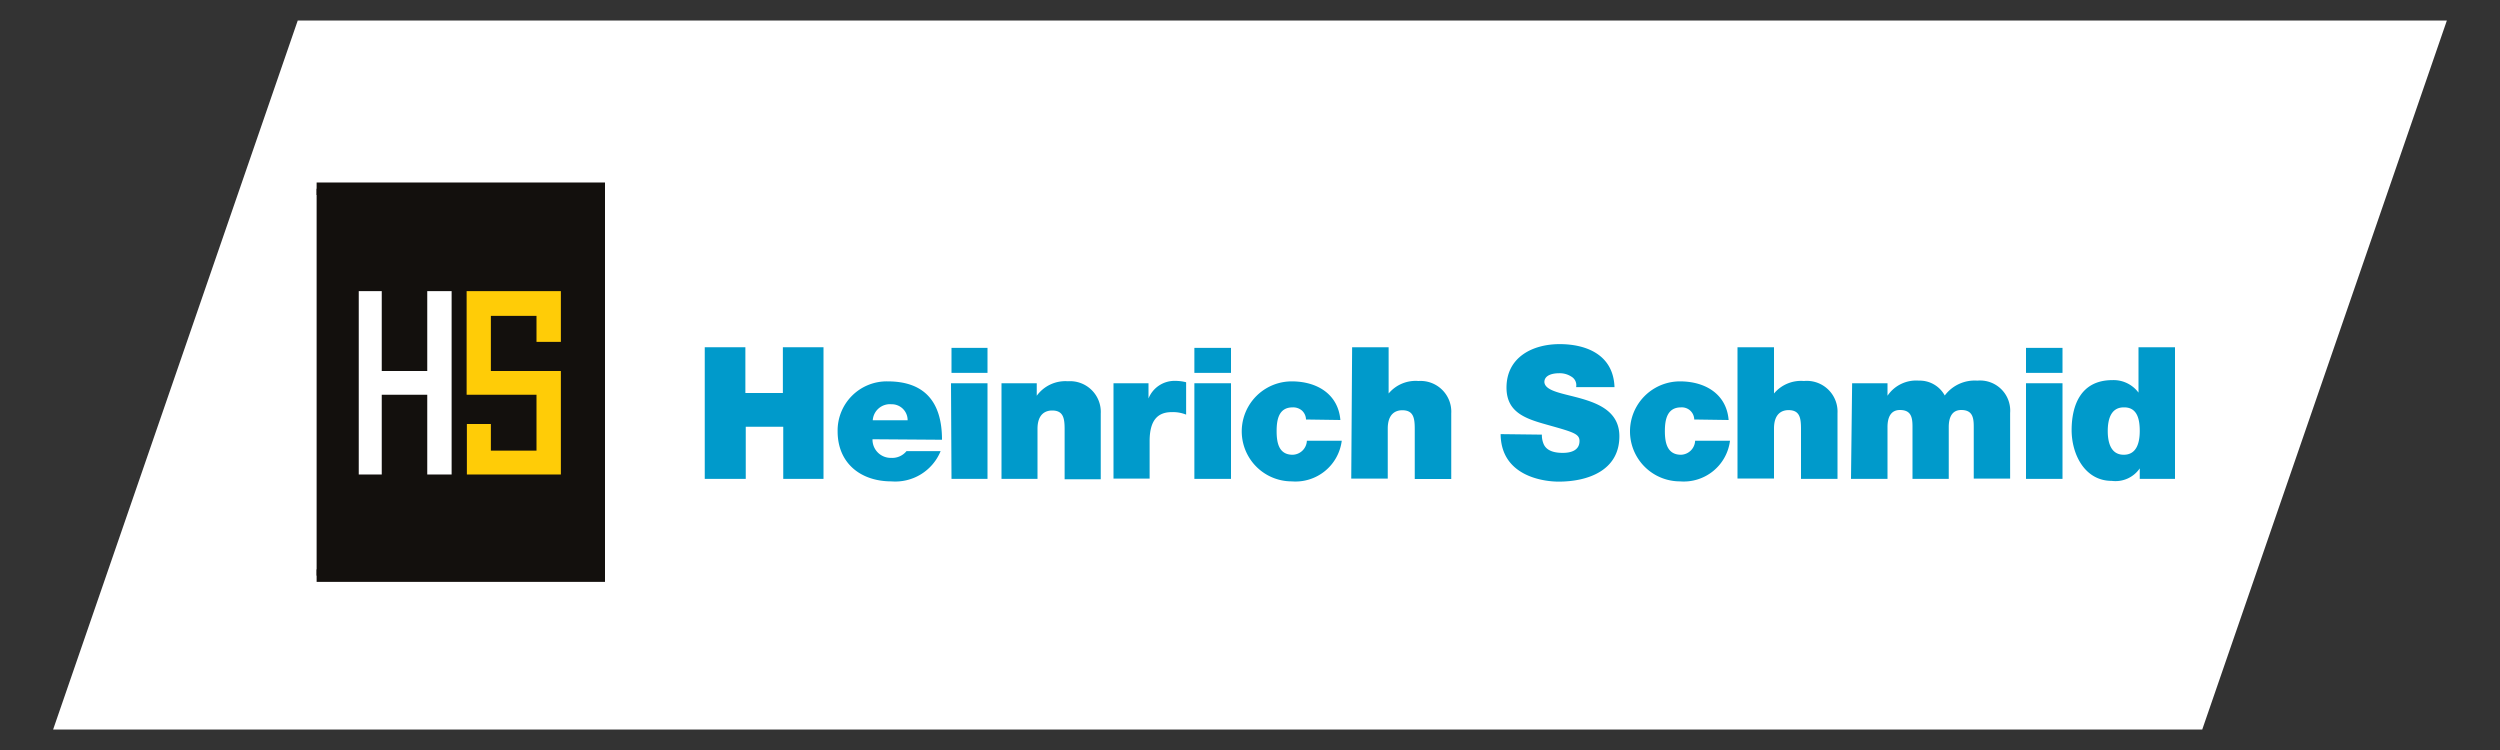
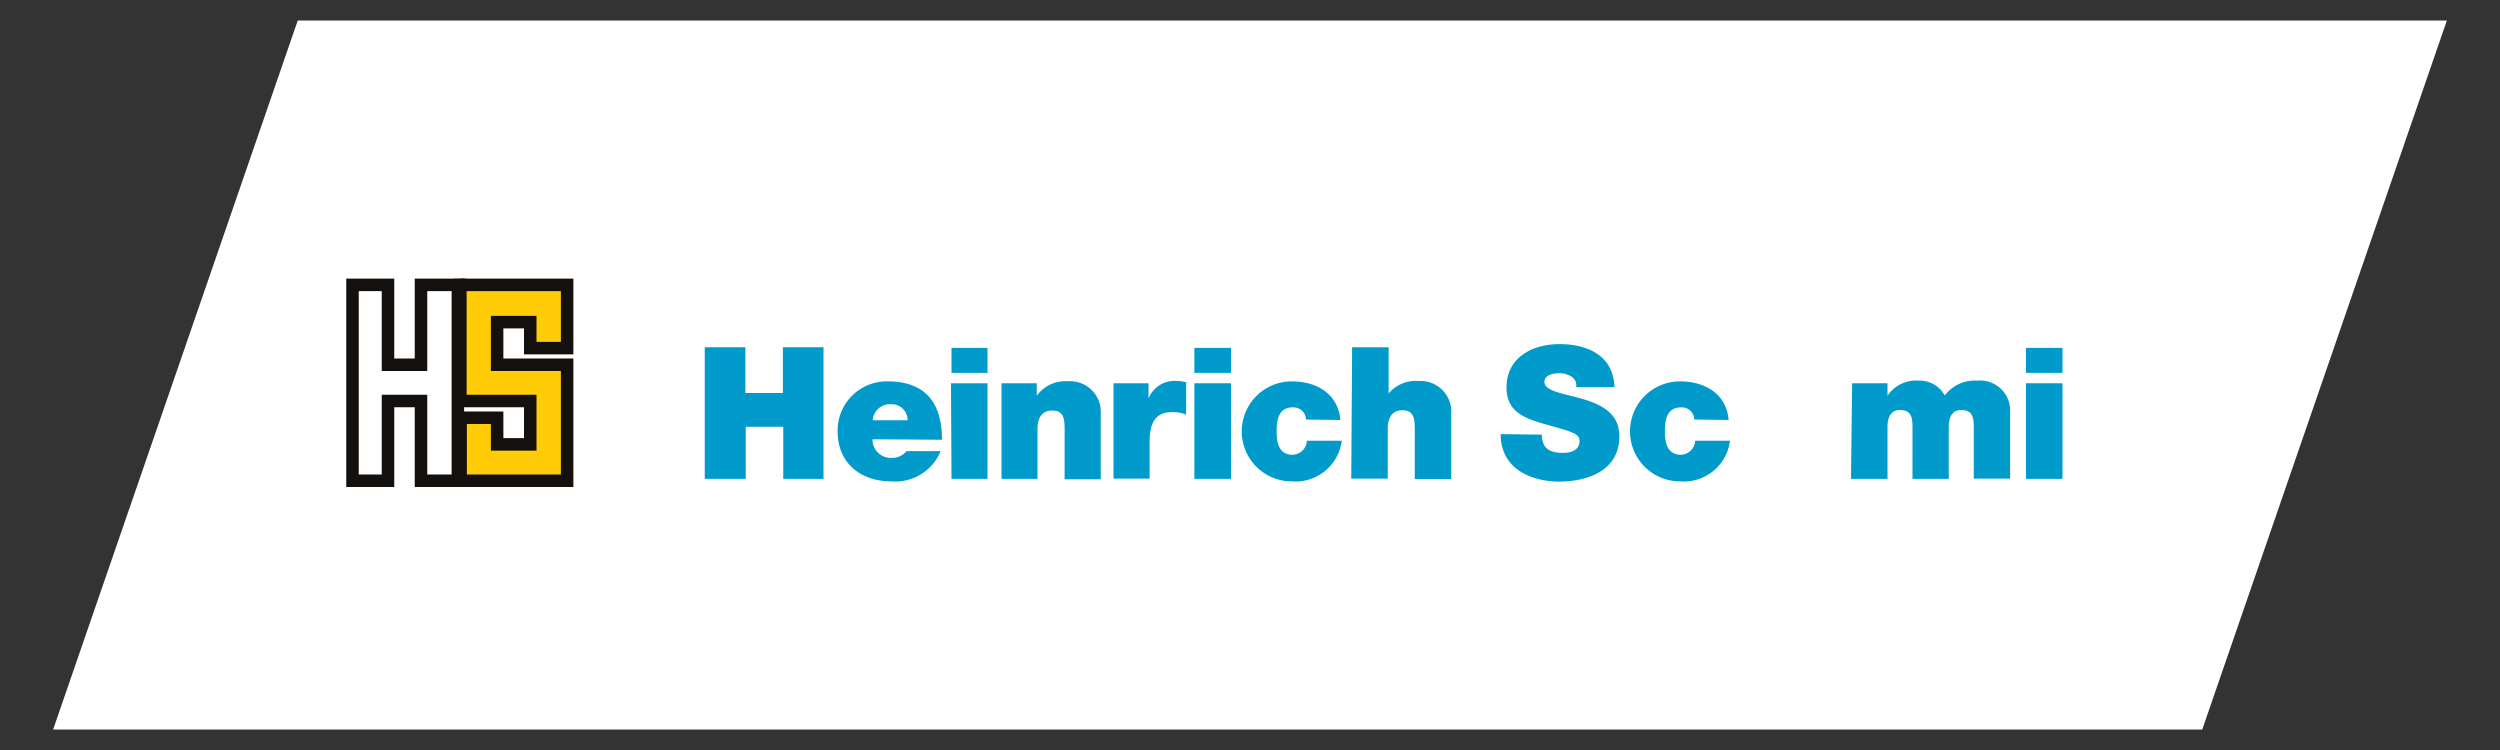
<svg xmlns="http://www.w3.org/2000/svg" viewBox="0 0 200 60">
  <rect x="0" y="0" width="200" height="60" fill="#333333" stroke="none" />
  <defs>
    <style>.cls-1,.cls-3{fill:#fff;}.cls-2{fill:#13100d;}.cls-2,.cls-3,.cls-4,.cls-6{stroke:#13100d;}.cls-4{fill:#ffcc07;}.cls-5{fill:#009acb;}.cls-6{fill:none;}</style>
  </defs>
  <g id="Ebene_1" data-name="Ebene 1">
    <polygon class="cls-1" points="23.82 1.64 195.75 1.64 176.18 58.36 4.25 58.36 23.82 1.64" />
  </g>
  <g id="Ebene_2" data-name="Ebene 2">
-     <polyline class="cls-2" points="25.33 15.1 47.9 15.1 47.9 46.05 25.33 46.05" />
    <polygon class="cls-3" points="28.2 22.79 31.04 22.79 31.04 29.18 33.68 29.18 33.68 22.79 36.63 22.79 36.63 38.46 33.68 38.46 33.68 32.08 31.04 32.08 31.04 38.46 28.2 38.46 28.2 22.79" />
    <polyline class="cls-4" points="36.85 22.79 45.37 22.79 45.37 27.85 42.42 27.85 42.42 25.77 39.77 25.77 39.77 29.18 45.37 29.18 45.37 38.46 36.85 38.46 36.85 33.42 39.77 33.42 39.77 35.55 42.42 35.55 42.42 32.08 36.85 32.08" />
    <path class="cls-5" d="M56.38,27.78h3.25v3.66h3V27.78h3.25V38.31H62.66V34.14h-3v4.17H56.38Z" />
    <path class="cls-5" d="M69.8,35.14a1.46,1.46,0,0,0,1.49,1.49,1.47,1.47,0,0,0,1.23-.54h2.73a3.92,3.92,0,0,1-3.94,2.42c-2.45,0-4.3-1.45-4.3-4a3.93,3.93,0,0,1,4-4c3,0,4.35,1.69,4.35,4.67Zm2.81-1.52a1.27,1.27,0,0,0-1.29-1.28,1.38,1.38,0,0,0-1.5,1.28Z" />
    <path class="cls-5" d="M79,29.83H76.12v-2H79Zm-2.92.83H79v7.65H76.12Z" />
    <path class="cls-5" d="M80.12,30.66h2.82v1h0a2.83,2.83,0,0,1,2.49-1.16,2.46,2.46,0,0,1,2.63,2.59v5.25H85.17v-4c0-.88-.1-1.5-1-1.5-.5,0-1.17.25-1.17,1.47v4H80.12Z" />
    <path class="cls-5" d="M89.08,30.66h2.8v1.22h0a2.24,2.24,0,0,1,2.15-1.41,3.49,3.49,0,0,1,.86.11v2.59a2.82,2.82,0,0,0-1.15-.2c-1.15,0-1.77.68-1.77,2.32v3H89.08Z" />
    <path class="cls-5" d="M98.48,29.83H95.55v-2h2.93Zm-2.93.83h2.93v7.65H95.55Z" />
    <path class="cls-5" d="M104.48,33.56a1,1,0,0,0-.33-.72,1.08,1.08,0,0,0-.74-.25c-1.12,0-1.28,1-1.28,1.9s.16,1.89,1.28,1.89a1.17,1.17,0,0,0,1.14-1.12h2.79a3.73,3.73,0,0,1-4,3.25,4,4,0,1,1,0-8c2,0,3.71,1,3.89,3.09Z" />
    <path class="cls-5" d="M108.17,27.78h2.92v3.7h0a2.81,2.81,0,0,1,2.39-1,2.46,2.46,0,0,1,2.62,2.59v5.25h-2.92v-4c0-.88-.1-1.5-1-1.5-.5,0-1.16.25-1.16,1.47v4h-2.92Z" />
    <path class="cls-5" d="M123.35,34.77a1.83,1.83,0,0,0,.12.7c.23.63.94.76,1.55.76s1.34-.17,1.34-.95c0-.55-.46-.7-2.27-1.21s-3.57-.93-3.57-3.06c0-2.43,2.08-3.48,4.25-3.48s4.3.87,4.39,3.44h-3.07a.79.79,0,0,0-.38-.84,1.7,1.7,0,0,0-1-.27c-.44,0-1.16.12-1.16.71.06.75,1.56.91,3,1.33s3,1.1,3,3c0,2.74-2.52,3.63-4.86,3.63-1.2,0-4.61-.43-4.64-3.8Z" />
    <path class="cls-5" d="M135.54,33.56a1,1,0,0,0-.33-.72,1,1,0,0,0-.73-.25c-1.12,0-1.29,1-1.29,1.9s.17,1.89,1.29,1.89a1.17,1.17,0,0,0,1.13-1.12h2.79a3.73,3.73,0,0,1-4,3.25,4,4,0,1,1,0-8c2,0,3.72,1,3.89,3.09Z" />
-     <path class="cls-5" d="M139,27.78h2.92v3.7h0a2.81,2.81,0,0,1,2.39-1A2.46,2.46,0,0,1,147,33.06v5.25h-2.92v-4c0-.88-.1-1.5-1-1.5-.5,0-1.16.25-1.16,1.47v4H139Z" />
    <path class="cls-5" d="M148.17,30.66H151v1h0a2.76,2.76,0,0,1,2.51-1.21,2.28,2.28,0,0,1,2.07,1.19,3,3,0,0,1,2.61-1.19,2.41,2.41,0,0,1,2.62,2.59v5.25H157.9V34.17c0-.72-.07-1.37-1-1.37-.73,0-1,.57-1,1.37v4.14H153V34.17c0-.72-.07-1.37-1-1.37-.73,0-1,.57-1,1.37v4.14h-2.92Z" />
    <path class="cls-5" d="M165,29.83h-2.92v-2H165Zm-2.92.83H165v7.65h-2.92Z" />
-     <path class="cls-5" d="M174,38.31h-2.82v-.84h0a2.35,2.35,0,0,1-2.24,1c-2.17,0-3.21-2.14-3.21-4.06s.69-4,3.26-4a2.48,2.48,0,0,1,2.09,1h0V27.78H174Zm-4.1-5.72c-1.05,0-1.28,1-1.28,1.89s.23,1.9,1.28,1.9,1.28-1,1.28-1.9S171,32.59,169.94,32.59Z" />
    <line class="cls-6" x1="36.83" y1="22.3" x2="36.83" y2="32.33" />
  </g>
</svg>